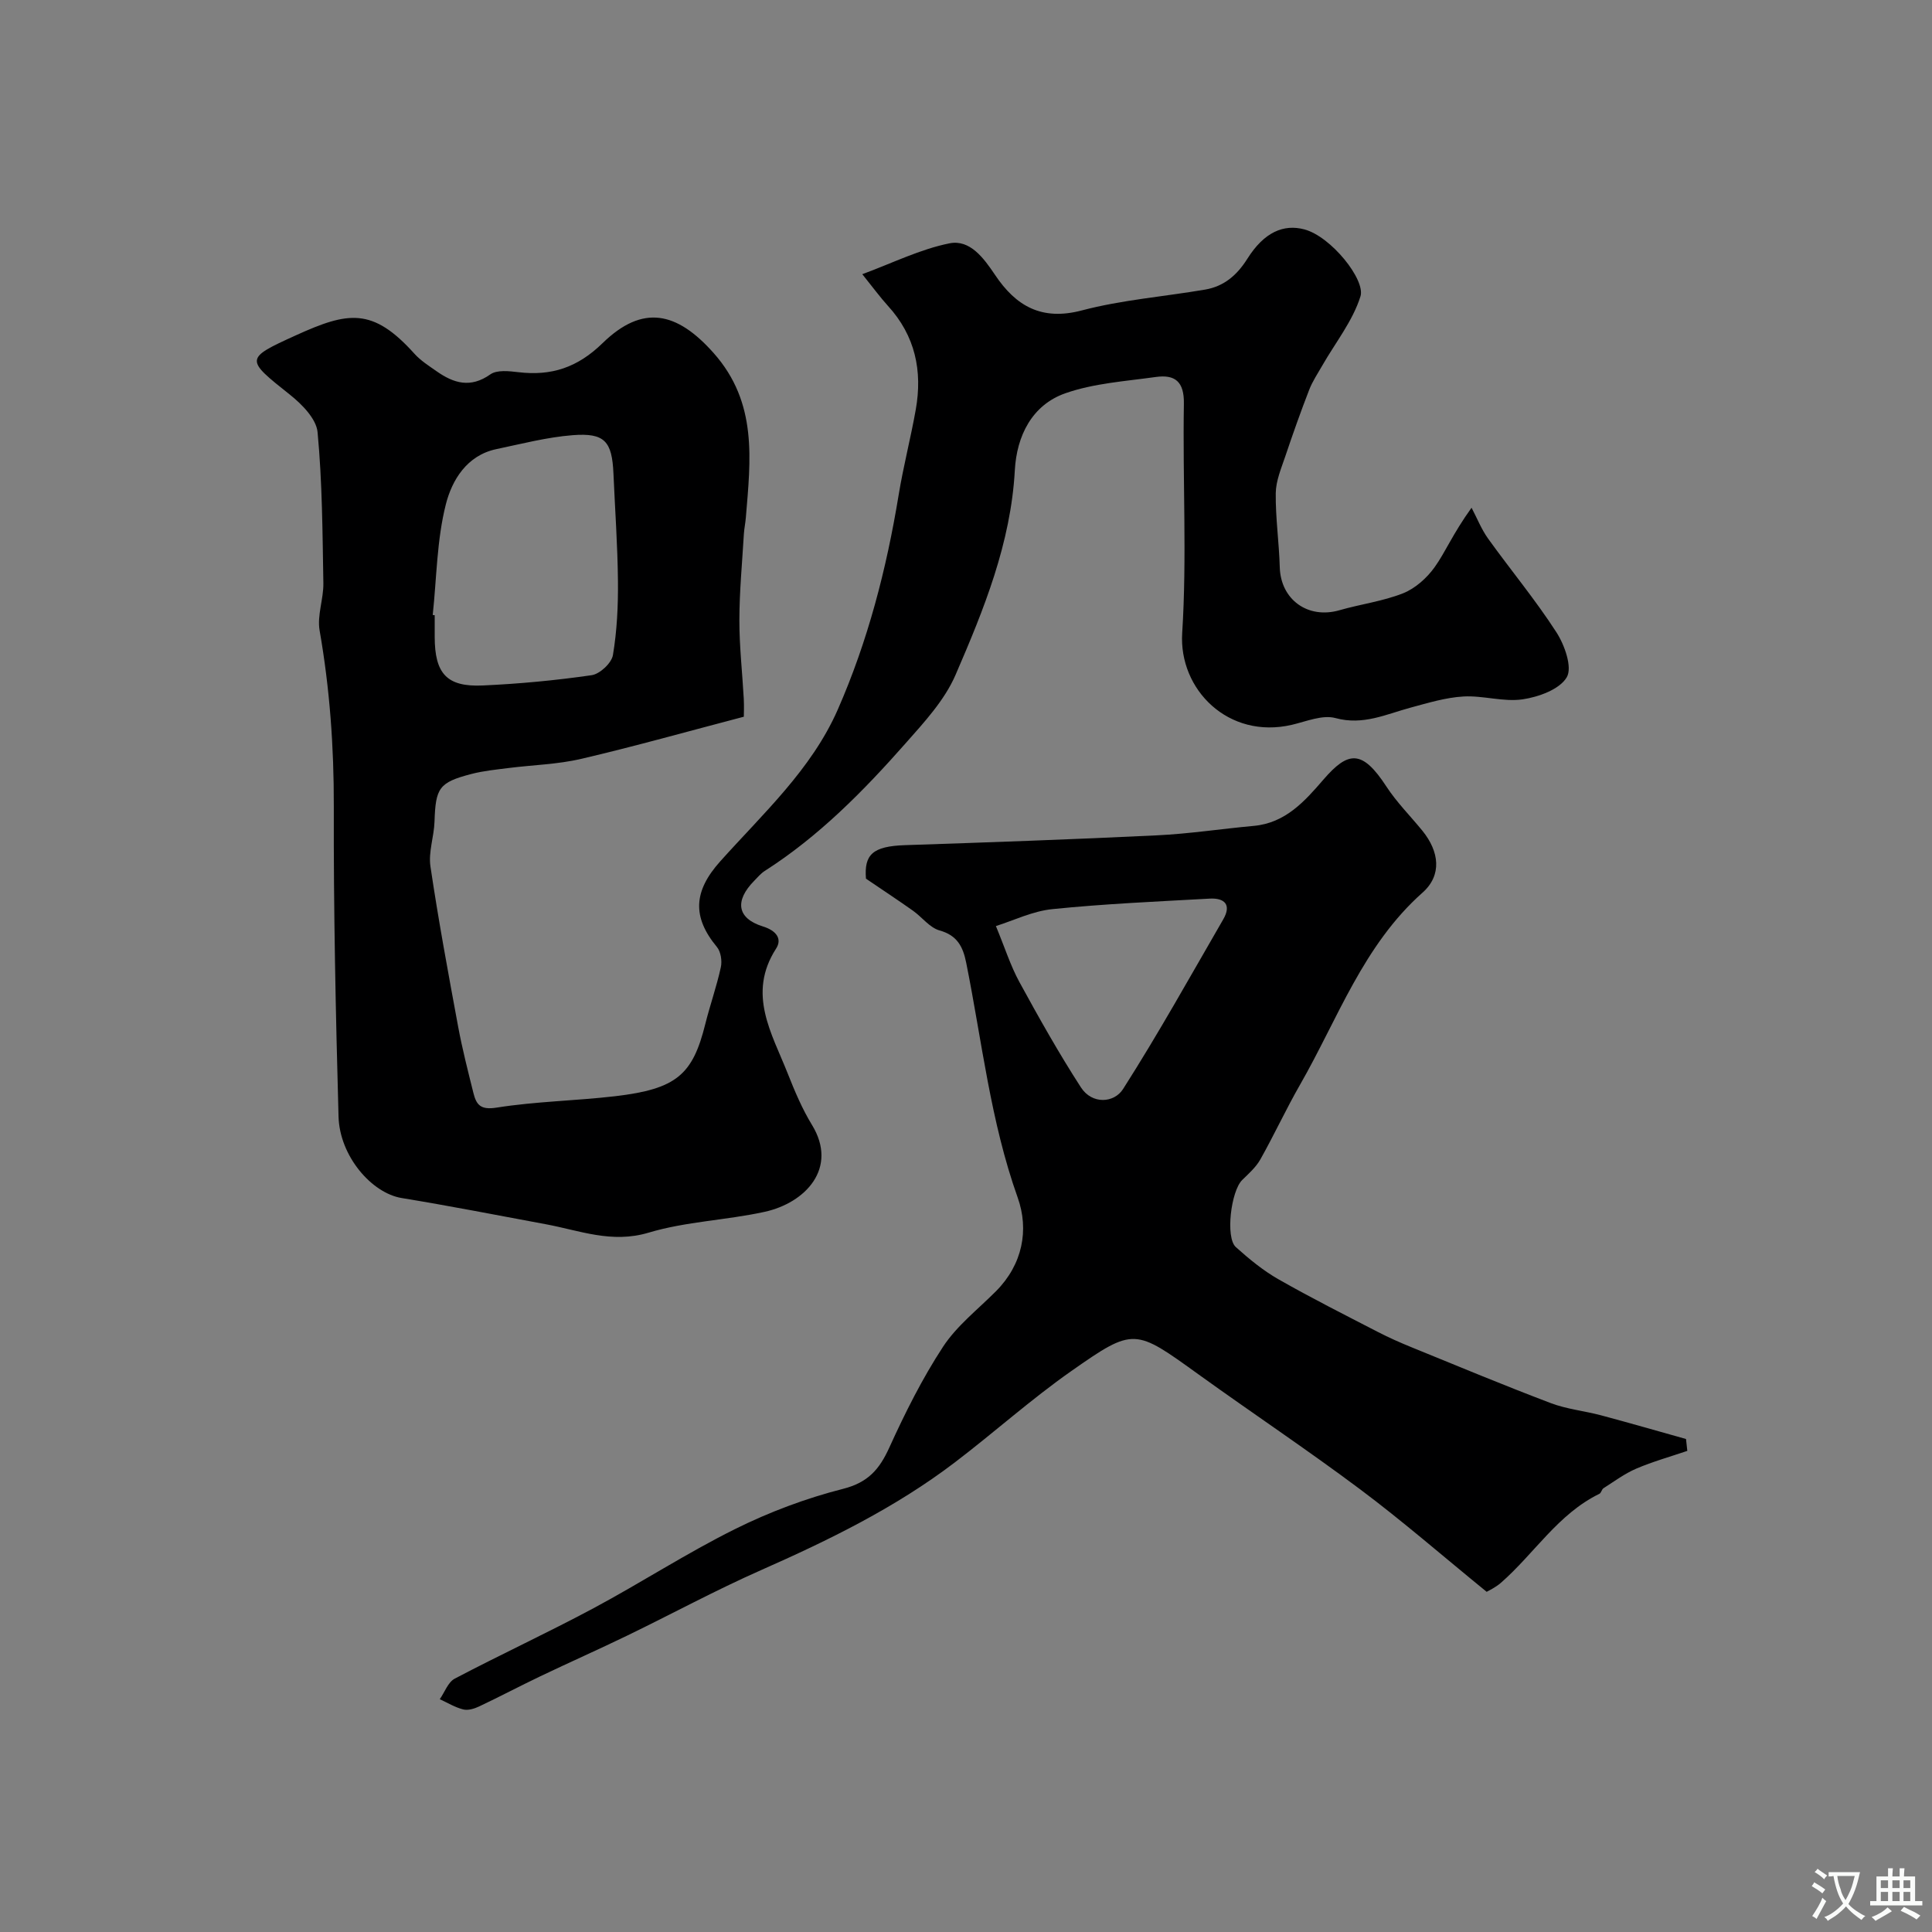
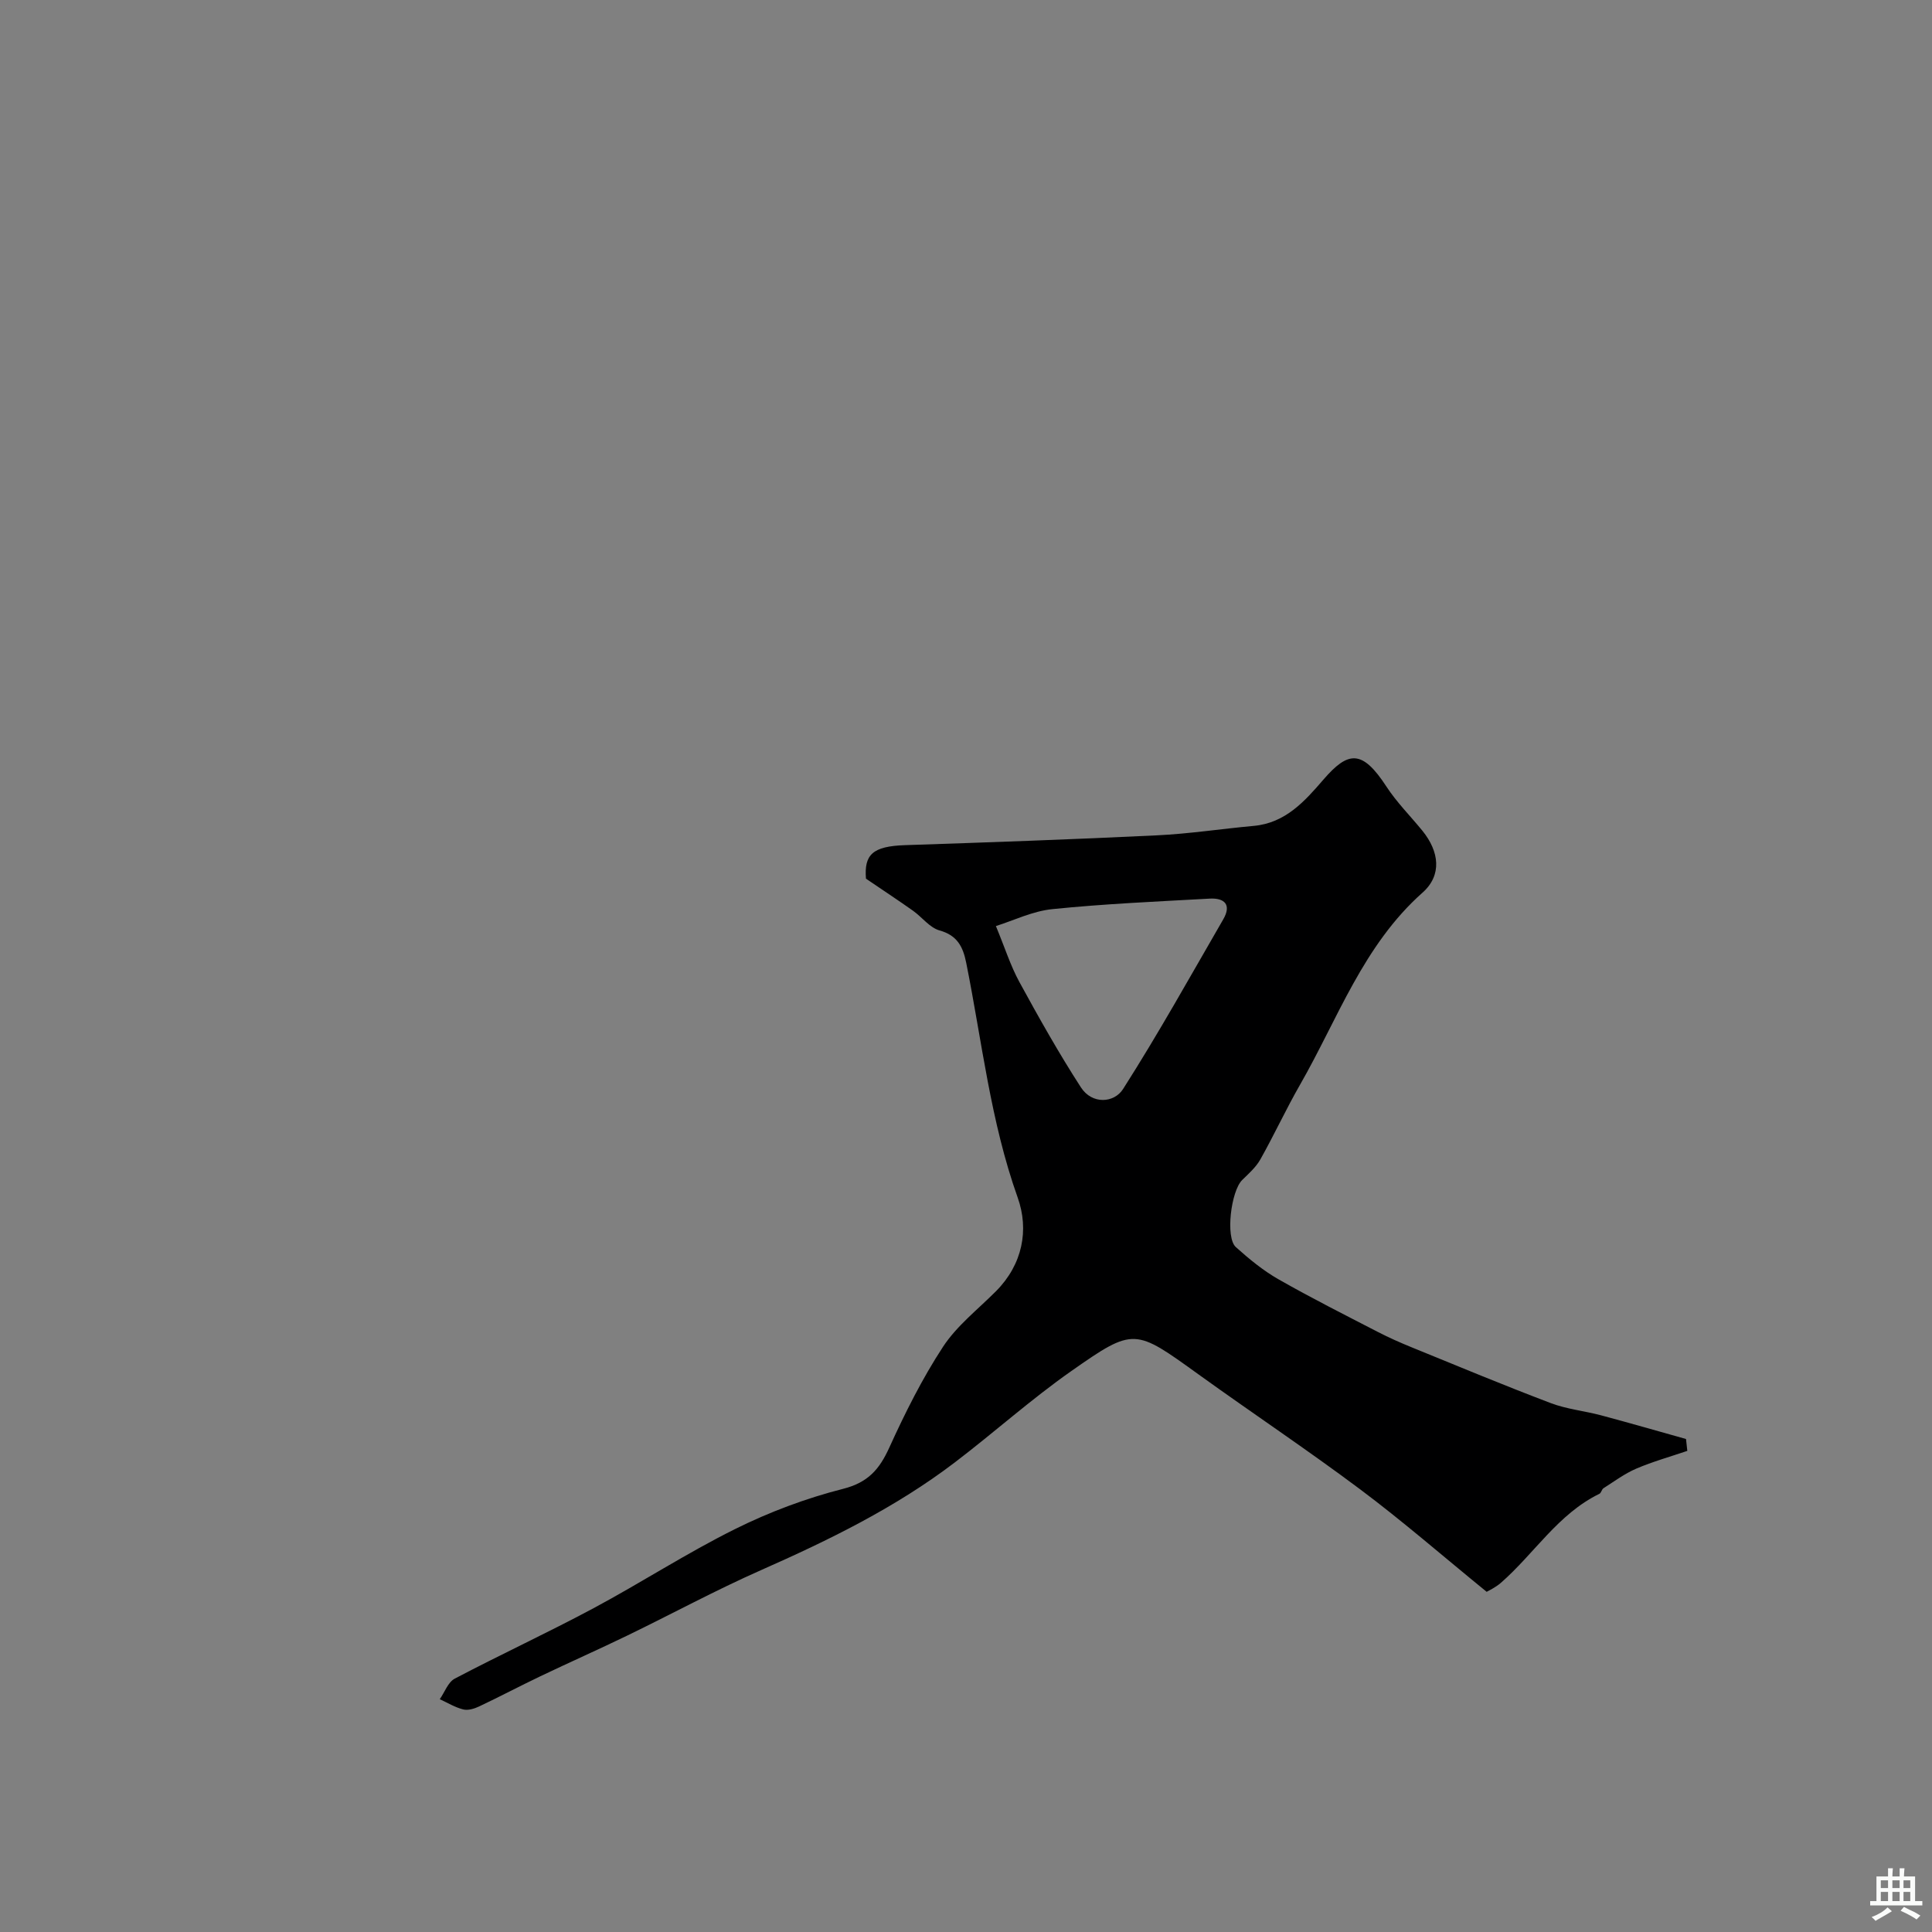
<svg xmlns="http://www.w3.org/2000/svg" enable-background="new 0 0 400 400" viewBox="0 0 400 400">
  <rect x="0" y="0" width="400" height="400" fill="#808080" stroke="none" />
-   <path d="m154 148.39c-11.69 3.06-22.61 6.14-33.65 8.72-4.9 1.15-10.03 1.26-15.05 1.9-2.59.33-5.22.58-7.73 1.24-6.69 1.75-7.38 2.87-7.61 9.86-.1 3.11-1.29 6.3-.84 9.28 1.64 11.09 3.69 22.12 5.73 33.15.86 4.63 2.03 9.2 3.17 13.77.61 2.43 1.48 3.54 4.8 3.01 8.1-1.29 16.37-1.41 24.53-2.36 12.78-1.5 16.07-4.48 18.68-14.97.98-3.93 2.35-7.77 3.21-11.73.29-1.31 0-3.23-.82-4.21-5.14-6.21-4.85-11.53.69-17.71 8.85-9.89 18.88-19.01 24.33-31.4 6.23-14.18 10.1-29.13 12.61-44.43.97-5.94 2.5-11.79 3.55-17.71 1.42-8-.11-15.28-5.74-21.45-1.65-1.82-3.11-3.82-5.33-6.58 6.28-2.32 12-5.18 18.05-6.39 4.24-.85 7.09 3.05 9.43 6.53 4.31 6.44 9.62 9.56 17.97 7.36 8.31-2.19 17.01-2.86 25.51-4.31 3.92-.67 6.6-2.96 8.77-6.4 3.48-5.53 7.52-7.2 11.78-6.07 5.56 1.47 12.71 10.46 11.63 13.87-1.6 5.1-5.19 9.58-7.91 14.33-.95 1.66-2.04 3.28-2.72 5.05-1.75 4.52-3.37 9.08-4.91 13.67-.85 2.52-1.97 5.13-2 7.71-.06 5.09.69 10.19.83 15.29.18 6.73 5.82 10.82 12.37 8.93 4.37-1.26 8.98-1.85 13.17-3.51 2.51-1 4.91-3.15 6.51-5.38 2.26-3.15 3.73-6.87 7.66-12.33 1.13 2.14 2.03 4.45 3.43 6.4 4.67 6.5 9.81 12.68 14.14 19.39 1.7 2.63 3.34 7.27 2.14 9.31-1.47 2.51-5.82 4.08-9.14 4.57-3.96.58-8.18-.82-12.24-.59-3.68.21-7.33 1.33-10.93 2.3-5.1 1.37-9.84 3.73-15.57 2.17-2.69-.73-6.03.69-9.01 1.39-13.2 3.08-23.46-7.34-22.73-18.99 1-15.77.08-31.64.35-47.47.08-4.61-1.84-6.1-5.81-5.55-6.28.88-12.79 1.3-18.7 3.36-6.98 2.44-10.1 8.89-10.49 15.93-.83 15.13-6.42 28.85-12.28 42.4-2.27 5.25-6.49 9.8-10.37 14.19-8.71 9.87-17.93 19.23-29.13 26.39-.83.53-1.48 1.33-2.18 2.04-4.08 4.14-3.58 7.78 1.8 9.45 2.87.89 3.99 2.63 2.74 4.57-6.05 9.39-.89 17.54 2.41 25.9 1.44 3.64 2.98 7.3 5.01 10.62 5.47 8.95-1.36 16.15-9.81 18-7.95 1.74-16.28 1.99-24.02 4.31-7.65 2.29-14.27-.45-21.3-1.75-9.93-1.84-19.85-3.79-29.82-5.42-6.19-1.01-12.85-8.66-13.07-16.88-.59-21.42-1.04-42.84-.98-64.26.03-12.25-.83-24.32-2.94-36.38-.54-3.11.83-6.51.78-9.77-.18-10.43-.22-20.9-1.2-31.27-.26-2.77-3.24-5.79-5.72-7.76-9.22-7.34-9.45-7.45 1.24-12.3 10.79-4.9 15.86-5.83 24.52 3.8 1.29 1.44 3 2.52 4.61 3.65 3.55 2.49 7.02 3.54 11.12.64 1.37-.97 3.89-.68 5.83-.45 6.82.81 12.22-.96 17.4-6.01 8.31-8.1 15.38-6.53 22.99 2.03 9.16 10.31 7.66 22.1 6.68 34.07-.09 1.14-.34 2.28-.41 3.42-.35 5.93-.92 11.86-.93 17.8-.01 5.43.61 10.86.91 16.3.08 1.61.01 3.24.01 3.72zm-64.41-21.06c.14.01.27.03.41.04v4.49c.01 7.61 2.51 10.4 9.95 10.06 7.54-.34 15.08-1.05 22.55-2.13 1.7-.25 4.12-2.51 4.4-4.16.84-5.02 1.09-10.18 1.04-15.29-.07-7.43-.61-14.85-.93-22.28-.29-6.69-1.8-8.48-8.46-7.96-5.31.42-10.56 1.79-15.8 2.89-6.11 1.29-9.17 6.44-10.43 11.38-1.89 7.41-1.91 15.29-2.73 22.96z" fill="#000001" />
  <path d="m349.34 300.39c-3.53 1.2-7.14 2.21-10.56 3.67-2.4 1.03-4.56 2.64-6.79 4.06-.38.24-.47.98-.86 1.16-8.57 4.18-13.48 12.39-20.37 18.41-1.18 1.03-2.67 1.7-2.96 1.88-9.12-7.43-17.39-14.63-26.14-21.18-10.97-8.21-22.39-15.82-33.51-23.83-13.2-9.5-13.33-9.82-26.33-.71-8.36 5.86-16 12.73-24.14 18.93-12.29 9.36-26.05 16.08-40.12 22.3-9.39 4.15-18.44 9.06-27.68 13.54-5.96 2.89-12.02 5.57-18 8.43-4.25 2.03-8.42 4.24-12.68 6.25-.99.47-2.3.87-3.29.62-1.69-.42-3.25-1.38-4.86-2.12 1.02-1.45 1.71-3.53 3.11-4.26 9.5-5 19.26-9.51 28.73-14.58 9.86-5.28 19.28-11.41 29.29-16.38 7.1-3.53 14.69-6.38 22.37-8.33 5.18-1.32 7.52-4.04 9.56-8.52 3.27-7.19 6.83-14.33 11.15-20.92 2.86-4.35 7.22-7.73 10.96-11.49 5.51-5.55 6.86-12.7 4.48-19.38-5.64-15.82-7.39-32.36-10.66-48.62-.66-3.28-1.83-5.66-5.51-6.68-2.04-.57-3.61-2.73-5.47-4.06-2.9-2.06-5.87-4.01-9.77-6.66-.4-4.97 1.35-6.72 8.1-6.94 17.37-.58 34.74-1.19 52.1-2.03 6.72-.32 13.4-1.35 20.1-1.96 6.55-.6 10.54-5.1 14.39-9.56 5.14-5.96 8.03-6.3 13.05 1.4 2.14 3.28 4.96 6.1 7.45 9.15 3.54 4.36 4.09 9.23.04 12.83-12.28 10.9-17.53 26.12-25.35 39.75-2.91 5.07-5.36 10.39-8.23 15.49-.91 1.61-2.4 2.93-3.76 4.26-2.32 2.28-3.5 11.92-1.31 13.89 2.73 2.45 5.63 4.84 8.8 6.65 6.75 3.85 13.7 7.35 20.61 10.92 2.3 1.19 4.67 2.23 7.07 3.21 9.56 3.9 19.1 7.87 28.75 11.53 3.31 1.25 6.94 1.6 10.39 2.52 5.88 1.57 11.72 3.26 17.58 4.9.09.81.18 1.64.27 2.46zm-143.15-108.66c1.87 4.52 3.03 8.22 4.85 11.56 4.04 7.4 8.18 14.77 12.76 21.85 2.3 3.55 6.85 3.26 8.72.33 7.31-11.46 13.93-23.36 20.74-35.13 1.76-3.04.26-4.46-2.81-4.29-10.84.6-21.71 1.07-32.51 2.17-4.13.4-8.11 2.37-11.75 3.51z" fill="#000001" />
  <g fill="#fafbfa">
-     <path d="m377.9 391.2c-.2.3-.4.5-.6.8-.7-.6-1.4-1-2.2-1.5.2-.3.4-.5.5-.8.6.4 1.4.8 2.3 1.5zm-1.8 6.1c-.2-.2-.5-.4-.9-.6.4-.6.8-1.2 1.2-1.9s.7-1.3.9-1.9c.3.3.5.5.8.7-.7 1.3-1.4 2.6-2 3.7zm2.2-9c-.3.3-.5.5-.6.8-.6-.6-1.3-1.1-2-1.5.3-.3.5-.5.6-.7.6.5 1.3.9 2 1.4zm.3.2v-.9h2 4.5c-.3 1.3-.6 2.5-1 3.6s-.9 2.1-1.4 3c.4.5 1 1 1.6 1.4s1.2.8 1.9 1.1c-.3.2-.5.4-.8.8-.4-.3-1-.7-1.6-1.2s-1.2-1.1-1.6-1.6c-.5.6-1.1 1.1-1.7 1.6s-1.4.9-2.1 1.4c-.1-.3-.3-.5-.7-.8.6-.2 1.2-.5 1.9-1s1.4-1.1 2-1.8c-.5-.8-.9-1.6-1.2-2.5s-.6-2-.8-3.2c-.4.1-.7.1-1 .1zm2.5 2.7c.2 1 .7 1.7 1 2.2.3-.5.6-1.1 1-2s.6-1.9.9-3h-3.2-.4c.1.9.3 1.8.7 2.8z" />
    <path d="m396.5 388.5v1.5 3.6h1.5v.9c-.4 0-1 0-1.7 0h-7.9c-.5 0-.9 0-1.2 0v-.9h1.3v-3.5c0-.7 0-1.2 0-1.6h2.4c0-.8 0-1.4 0-1.7h1c0 .3-.1.8-.1 1.7h1.5c0-.8 0-1.4 0-1.7h1c0 .3-.1.9-.1 1.7zm-8.2 9.2c-.2-.3-.5-.5-.8-.8.8-.3 1.4-.6 1.9-.9s1-.7 1.4-1.1c.3.3.6.5.9.8-1.6 1-2.8 1.6-3.4 2zm2.6-6.8v-1.6h-1.5v1.6zm0 2.7v-1.9h-1.5v1.9zm2.4-2.7v-1.6h-1.5v1.6zm0 2.7v-1.9h-1.5v1.9zm.2 2 .7-.8c.4.2.9.5 1.6.8s1.3.7 1.8 1c-.3.3-.5.5-.8.8-.4-.3-1.5-1-3.3-1.8zm2-4.7v-1.6h-1.4v1.6zm0 2.7v-1.9h-1.4v1.9z" />
  </g>
</svg>